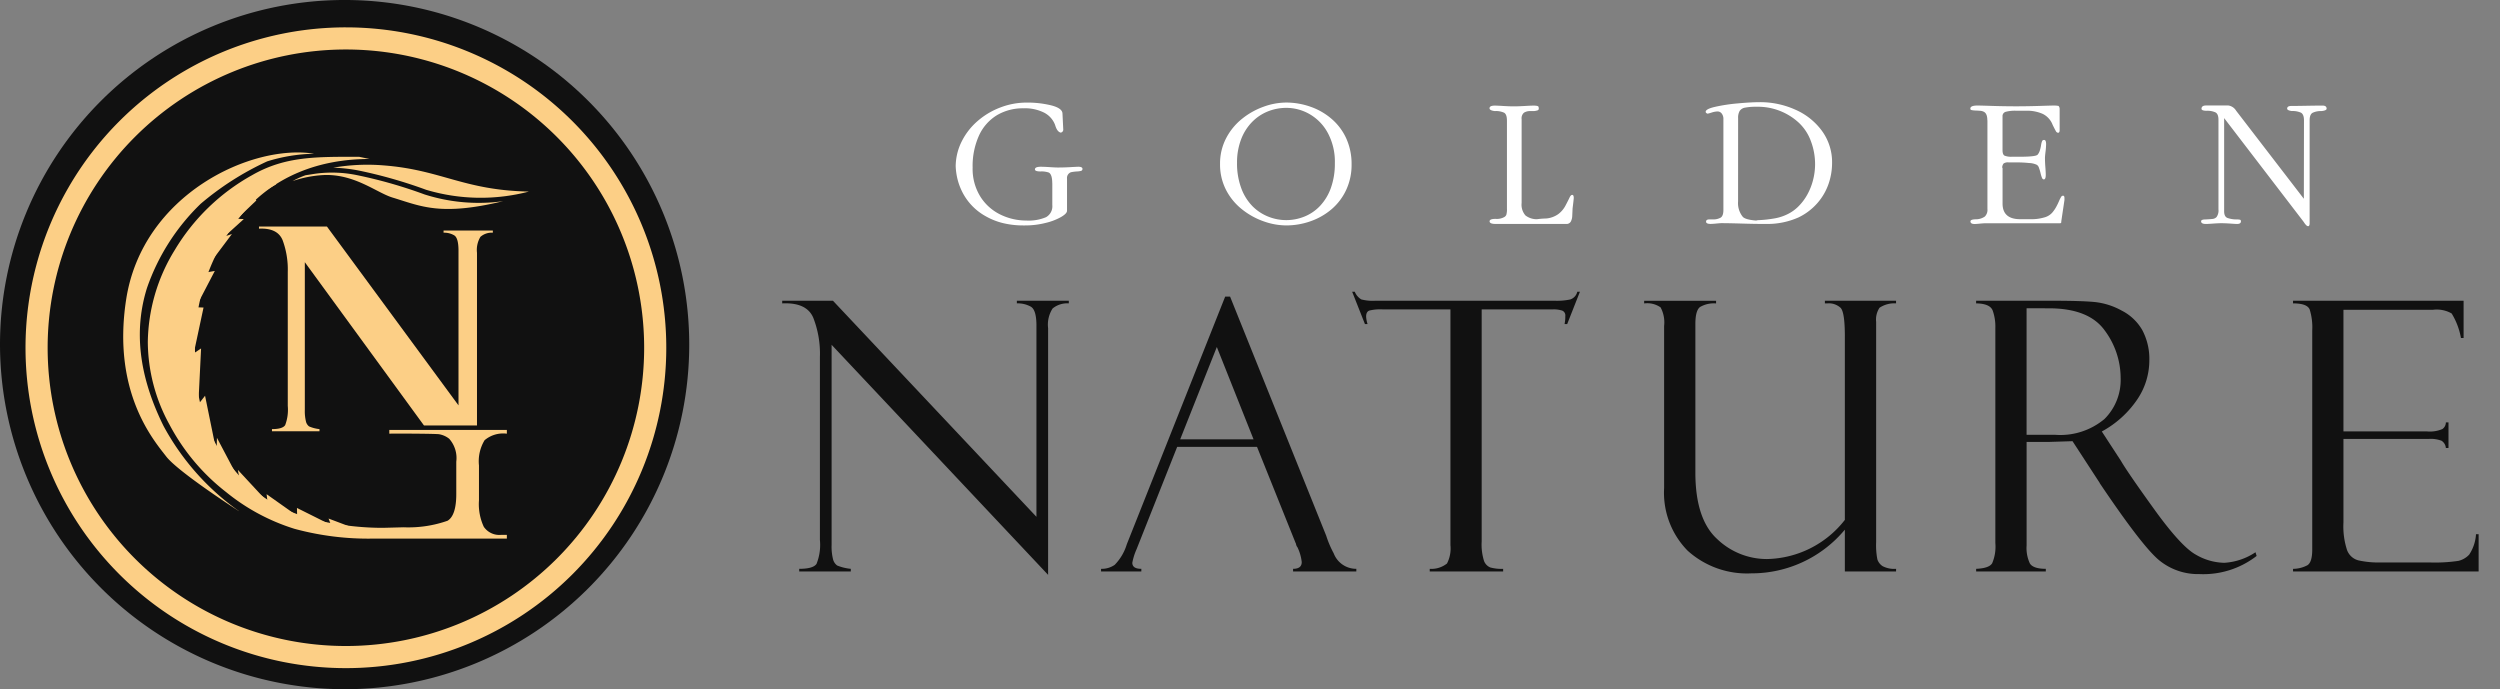
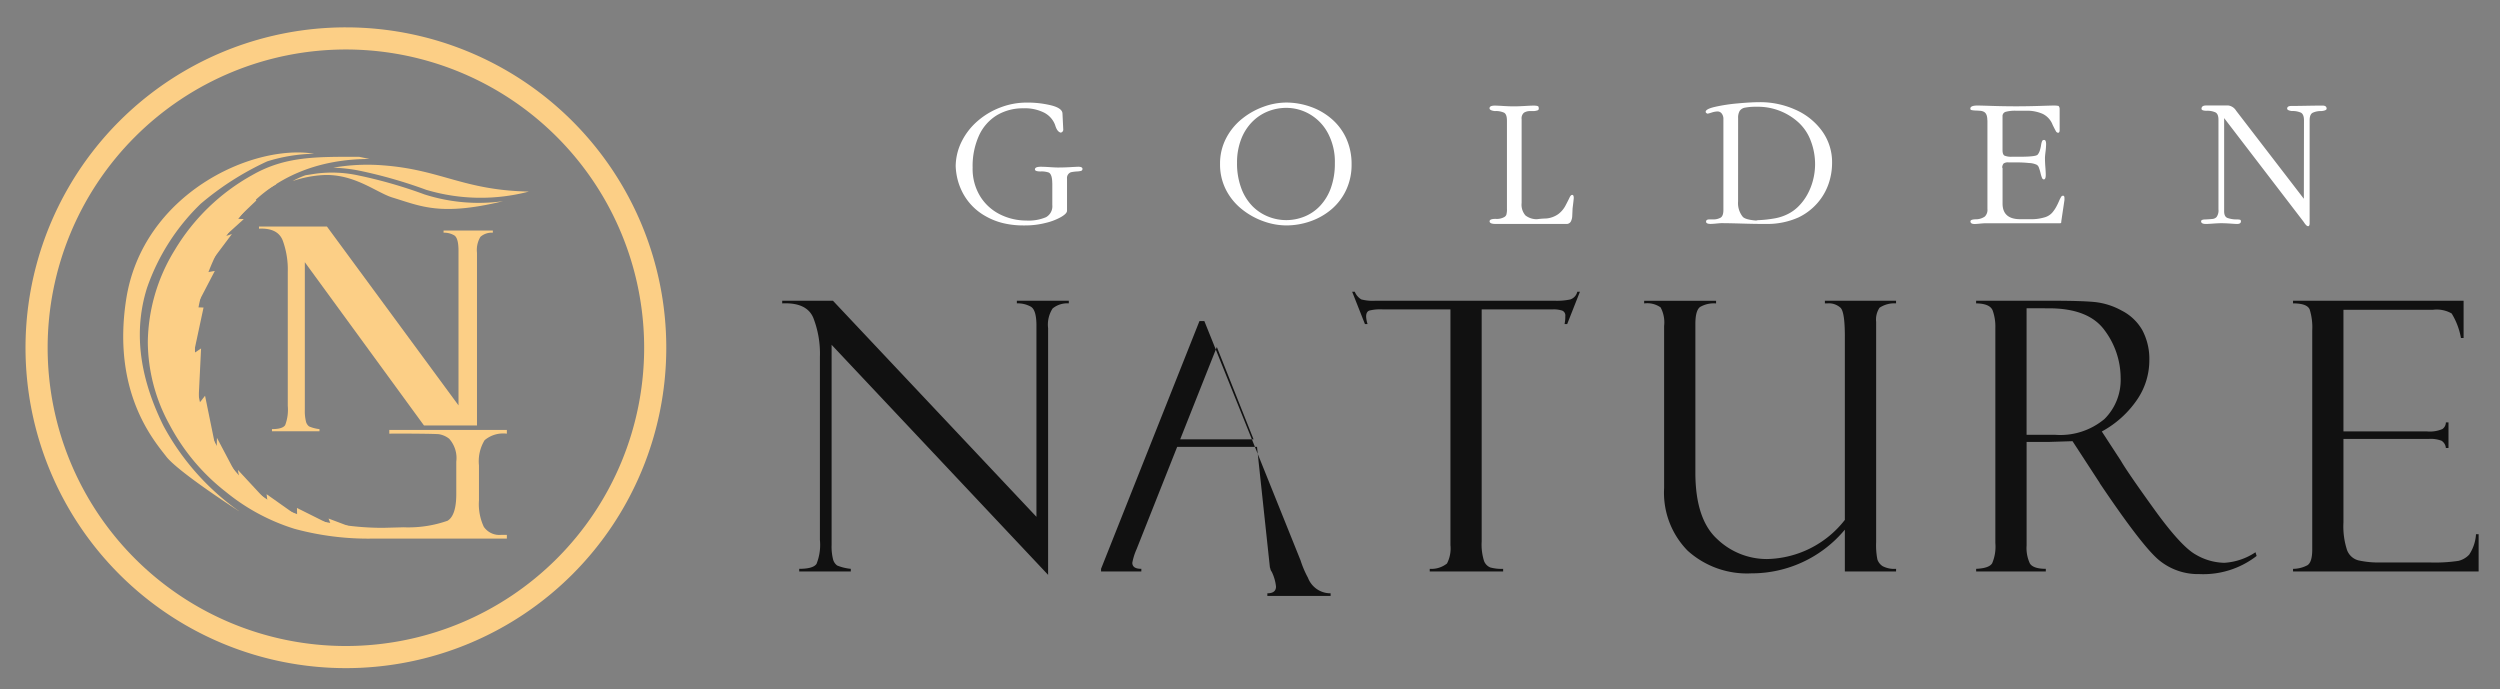
<svg xmlns="http://www.w3.org/2000/svg" id="Group_99" data-name="Group 99" width="242" height="66.717" viewBox="0 0 242 66.717">
  <rect x="0" y="0" width="242" height="66.717" fill="#808080" stroke="none" />
  <defs>
    <clipPath id="clip-path">
      <rect id="Rectangle_51" data-name="Rectangle 51" width="242" height="66.717" fill="none" />
    </clipPath>
  </defs>
  <g id="Group_98" data-name="Group 98" clip-path="url(#clip-path)">
-     <path id="Path_265" data-name="Path 265" d="M33.359,66.717A33.359,33.359,0,1,0,0,33.358,33.423,33.423,0,0,0,33.359,66.717" fill="#111" fill-rule="evenodd" />
    <path id="Path_266" data-name="Path 266" d="M63.446,67.027v.364H50.5a27.318,27.318,0,0,1-7.6-.944,19.774,19.774,0,0,1-6.638-3.565,20.186,20.186,0,0,1-5.478-6.534,16.778,16.778,0,0,1-2.094-8,17.376,17.376,0,0,1,2.622-8.914,20.084,20.084,0,0,1,7.478-7.227c3.228-1.852,6.269-1.774,10.363-1.774l.991.211c-4.82,0-9.189,1.632-12.262,5.258a20.071,20.071,0,0,0-4.621,13.484,21.3,21.3,0,0,0,.762,5.963,14.553,14.553,0,0,0,2.856,5.167,14.14,14.14,0,0,0,4.483,3.747,18.436,18.436,0,0,0,5.366,1.67,26.961,26.961,0,0,0,4.717.415l2.008-.052a11.458,11.458,0,0,0,4.249-.632c.563-.337.848-1.2.848-2.588V59.943a2.8,2.8,0,0,0-.684-2.215,2.143,2.143,0,0,0-.972-.439c-.294-.058-4.46-.076-4.827-.054v-.364H63.446v.364a2.785,2.785,0,0,0-2.155.631,3.92,3.92,0,0,0-.545,2.441v3.388a5.164,5.164,0,0,0,.468,2.553,1.824,1.824,0,0,0,1.7.779Z" transform="translate(-14.382 -15.254)" fill="#fccf86" fill-rule="evenodd" />
    <path id="Path_267" data-name="Path 267" d="M68.129,44.353H72.9v.207a1.656,1.656,0,0,0-1.2.4,2.449,2.449,0,0,0-.334,1.548V63.223h-5.13L54.7,47.415v14.3a4.221,4.221,0,0,0,.107,1.111.843.843,0,0,0,.306.486,3.375,3.375,0,0,0,1.006.26v.207h-4.6v-.207c.686,0,1.113-.128,1.28-.388a4.205,4.205,0,0,0,.25-1.858V48.359a8.159,8.159,0,0,0-.5-3.077q-.495-1.2-2.286-1.111v-.207H56.84L69.576,61.274V46.3c0-.806-.135-1.3-.4-1.474a1.881,1.881,0,0,0-1.043-.265Z" transform="translate(-25.193 -22.035)" fill="#fccf86" fill-rule="evenodd" />
    <path id="Path_268" data-name="Path 268" d="M56.75,33.567a8.527,8.527,0,0,1,1.266-.574l.925-.145A12.035,12.035,0,0,1,63.082,33a45.343,45.343,0,0,1,6.452,1.849,17.22,17.22,0,0,0,7.621.653c-6.088,1.47-7.961.485-10.707-.347-1.531-.464-3.632-2.269-6.593-2.185a11.045,11.045,0,0,0-3.1.592m3.969-1.3a15.489,15.489,0,0,1,2.448.275A45.82,45.82,0,0,1,69.69,34.4a18.435,18.435,0,0,0,9.948.174c-6.356-.128-8.476-2.112-14.1-2.538a19.167,19.167,0,0,0-4.819.222" transform="translate(-28.443 -16.029)" fill="#fccf86" fill-rule="evenodd" />
    <path id="Path_269" data-name="Path 269" d="M50.834,68.316l-2.651-1,.235.619-3.294-1.645.017.759-2.955-2.091.088.741L39.4,62.6l.22,1.147L37.379,59.5,37.344,60.9l-1.116-5.471-.65.827.266-5.406-.709.473.946-4.431-.739-.029,1.831-3.515-1.181.207,2.836-3.78-.709.236,1.861-1.683-.65-.029,1.861-1.772-.236-.325,2.156-1.241-.118-.8S32.831,43.021,32.683,48.692s3.4,11.4,4.046,12.406,5.081,5.376,7.916,6.38a18.64,18.64,0,0,0,6.188.837" transform="translate(-16.379 -17.121)" fill="#fccf86" fill-rule="evenodd" />
    <path id="Path_270" data-name="Path 270" d="M35.127,64.3a24.09,24.09,0,0,1-7.3-8.241c-2.482-5.021-2.836-9.393-1.6-13.351a20.767,20.767,0,0,1,5.2-8.152,28.025,28.025,0,0,1,6.439-4.106,16.093,16.093,0,0,1,4.549-.738c-6.005-.981-16.621,3.9-18.2,14.089-1.4,9.041,2.717,13.706,3.87,15.212s7.03,5.287,7.03,5.287" transform="translate(-12 -14.83)" fill="#fccf86" fill-rule="evenodd" />
    <path id="Path_271" data-name="Path 271" d="M35.964,5.31A31.013,31.013,0,1,1,4.951,36.323,31.012,31.012,0,0,1,35.964,5.31m0,2.142A28.871,28.871,0,1,0,64.835,36.323,28.871,28.871,0,0,0,35.964,7.452" transform="translate(-2.481 -2.661)" fill="#fccf86" fill-rule="evenodd" />
    <path id="Path_272" data-name="Path 272" d="M194.818,27.691v2.1a1.207,1.207,0,0,1-.609,1.175,4.307,4.307,0,0,1-1.927.323,5.663,5.663,0,0,1-2.46-.563A4.741,4.741,0,0,1,187.87,29a5.079,5.079,0,0,1-.764-2.84,7.155,7.155,0,0,1,.624-3.115,4.471,4.471,0,0,1,1.738-1.958,4.9,4.9,0,0,1,2.554-.661,4.115,4.115,0,0,1,2.028.433,2.209,2.209,0,0,1,1.042,1.19q.191.658.547.731a.292.292,0,0,0,.238-.329l-.073-1.5c0-.348-.35-.615-1.053-.8a9.6,9.6,0,0,0-2.436-.278,7.031,7.031,0,0,0-2.5.463,7.271,7.271,0,0,0-2.195,1.294,6.366,6.366,0,0,0-1.55,1.96,5.494,5.494,0,0,0-.605,2.421,6.253,6.253,0,0,0,.189,1.321,6.021,6.021,0,0,0,.475,1.243,5.538,5.538,0,0,0,2.244,2.3,6.454,6.454,0,0,0,1.738.679,8.285,8.285,0,0,0,1.875.21h.183a7.972,7.972,0,0,0,1.979-.238,5.686,5.686,0,0,0,1.513-.575c.387-.225.582-.429.582-.609V27.234a.586.586,0,0,1,.384-.621,4,4,0,0,1,.554-.073,2,2,0,0,0,.432-.058.2.2,0,0,0,.128-.182c0-.147-.134-.216-.4-.216q-.15,0-.758.036t-1.2.037c-.177,0-.451-.012-.816-.037s-.657-.036-.864-.036q-.566,0-.566.255,0,.2.548.2a2.1,2.1,0,0,1,.8.109q.328.188.329,1.042m16.242-1.882a5.375,5.375,0,0,0,.6,2.558,5.762,5.762,0,0,0,1.583,1.884,7.1,7.1,0,0,0,2.088,1.135,6.549,6.549,0,0,0,2.122.378,7.045,7.045,0,0,0,2.354-.4,6.356,6.356,0,0,0,2.049-1.169,5.5,5.5,0,0,0,1.419-1.879,5.719,5.719,0,0,0,.517-2.451,5.978,5.978,0,0,0-.52-2.535,5.491,5.491,0,0,0-1.428-1.891,6.282,6.282,0,0,0-2.043-1.169,7.067,7.067,0,0,0-2.348-.4,6.452,6.452,0,0,0-2.17.4,7.16,7.16,0,0,0-2.085,1.166,5.861,5.861,0,0,0-1.55,1.887,5.271,5.271,0,0,0-.588,2.481M212.7,25.7a6.233,6.233,0,0,1,.387-2.25,4.865,4.865,0,0,1,1.056-1.686,4.469,4.469,0,0,1,1.531-1.033,4.789,4.789,0,0,1,1.815-.347,4.5,4.5,0,0,1,2.235.606,4.623,4.623,0,0,1,1.76,1.817,5.871,5.871,0,0,1,.685,2.926,6.945,6.945,0,0,1-.387,2.408,4.958,4.958,0,0,1-1.05,1.735,4.261,4.261,0,0,1-1.514,1.032,4.668,4.668,0,0,1-3.464.016,4.514,4.514,0,0,1-1.538-1,4.883,4.883,0,0,1-1.1-1.747A6.833,6.833,0,0,1,212.7,25.7m26.127-4.107v8.531a1.905,1.905,0,0,1-.06.612.468.468,0,0,1-.25.244,1.473,1.473,0,0,1-.785.149c-.39,0-.585.079-.585.234q0,.256.585.256h6.813a.476.476,0,0,0,.463-.226,1.285,1.285,0,0,0,.14-.557c.012-.222.021-.46.033-.713.076-.612.113-.95.113-1.008,0-.207-.048-.307-.146-.307s-.18.085-.262.262-.21.429-.387.764a2.445,2.445,0,0,1-.7.831,2.379,2.379,0,0,1-1.157.426,7.762,7.762,0,0,0-.9.07,1.765,1.765,0,0,1-1.123-.365,1.581,1.581,0,0,1-.371-1.206V21.48a.716.716,0,0,1,.228-.63,1.115,1.115,0,0,1,.628-.155h.329a1.657,1.657,0,0,0,.368-.073.173.173,0,0,0,.107-.18.415.415,0,0,0-.018-.131c0-.1-.164-.146-.49-.146-.162,0-.444.012-.852.036s-.755.037-1.047.037-.636-.012-1.029-.037-.67-.036-.82-.036c-.34,0-.511.085-.511.258,0,.14.171.231.511.271a1.914,1.914,0,0,1,.9.158q.273.16.273.74m20.955-.112v8.786c0,.387-.091.636-.271.746a1.411,1.411,0,0,1-.752.167h-.329c-.216,0-.326.073-.326.219s.146.219.438.219q.183,0,.557-.037c.25-.024.417-.036.5-.036.444,0,1.075.012,1.884.036s1.4.037,1.772.037h.566a7.364,7.364,0,0,0,3.248-.637,5.71,5.71,0,0,0,1.83-1.4,5.587,5.587,0,0,0,1.066-1.848,6.209,6.209,0,0,0,.337-2,5.135,5.135,0,0,0-.989-3.133,6.314,6.314,0,0,0-2.6-2.055,8.28,8.28,0,0,0-3.385-.712q-.872,0-2.153.119a16.422,16.422,0,0,0-2.195.332q-.914.21-.913.481,0,.118.183.183a3.745,3.745,0,0,0,.414-.116,1.908,1.908,0,0,1,.554-.1.5.5,0,0,1,.4.2.841.841,0,0,1,.164.554m1.425-.107a1.3,1.3,0,0,1,.152-.7.787.787,0,0,1,.521-.316,5.29,5.29,0,0,1,1.08-.085,5.838,5.838,0,0,1,4.11,1.534,4.6,4.6,0,0,1,1.187,1.811,6.3,6.3,0,0,1,.4,2.208,6.143,6.143,0,0,1-.2,1.552,5.9,5.9,0,0,1-.551,1.392,5.045,5.045,0,0,1-.84,1.126,3.892,3.892,0,0,1-1.059.767,4.6,4.6,0,0,1-1.23.408,11.856,11.856,0,0,1-1.568.177.8.8,0,0,0-.253.04q-1.082-.086-1.315-.384a2.1,2.1,0,0,1-.438-1.461Zm24.133.216v8.57a.91.91,0,0,1-.249.737,1.518,1.518,0,0,1-.81.268c-.39,0-.585.067-.585.2q0,.256.405.256c.1,0,.277-.012.524-.037s.416-.033.517-.033h7.2c.1,0,.147-.039.147-.112v-.073l.307-2.064v-.183c0-.158-.042-.237-.125-.237h-.021a.207.207,0,0,0-.17.107,2.886,2.886,0,0,0-.2.393c-.082.192-.17.378-.268.557a3.346,3.346,0,0,1-.39.573A1.566,1.566,0,0,1,290.8,31a4.226,4.226,0,0,1-1.166.161h-1.114q-1.717,0-1.717-1.516V26.266a.14.14,0,0,0-.036-.107.655.655,0,0,1,.137-.39.732.732,0,0,1,.484-.107h.837a11.288,11.288,0,0,1,1.148.061,1.855,1.855,0,0,1,.752.177.517.517,0,0,1,.2.283,4.419,4.419,0,0,1,.153.508,2.834,2.834,0,0,0,.14.463c.043.1.1.153.183.153.122,0,.183-.146.183-.441,0-.158-.012-.42-.04-.776s-.036-.649-.036-.865c0-.094.018-.3.055-.606a6.776,6.776,0,0,0,.055-.709q0-.42-.183-.42h-.015a.191.191,0,0,0-.191.112,1.8,1.8,0,0,0-.1.4,3.52,3.52,0,0,1-.119.512,1.146,1.146,0,0,1-.213.4q-.178.2-1.68.2h-.786a1.759,1.759,0,0,1-.724-.1c-.138-.067-.207-.246-.207-.536v-3.27a.427.427,0,0,1,.3-.441,3.5,3.5,0,0,1,1.029-.106h.95a3.743,3.743,0,0,1,1.6.3,1.941,1.941,0,0,1,.971,1.066c.146.3.25.5.314.609a.265.265,0,0,0,.216.158c.1,0,.149-.091.149-.271V20.493a.409.409,0,0,0-.113-.3c.007,0-.039-.006-.134-.018a2.256,2.256,0,0,0-.286-.018c-.177,0-.654.015-1.428.039s-1.522.037-2.241.037q-1.124,0-2.281-.037c-.774-.024-1.26-.039-1.468-.039-.463,0-.694.1-.694.295v.018c0,.064.04.11.122.128a2.054,2.054,0,0,0,.405.043c.186.008.338.018.451.027a.933.933,0,0,1,.32.091c.231.11.347.387.347.825m30.639,7.6-6.56-8.531a1.046,1.046,0,0,0-.749-.5H306.5c-.295,0-.441.11-.441.329.012.122.183.183.512.183a1.886,1.886,0,0,1,.831.152c.2.1.3.341.3.725V30.2a1.1,1.1,0,0,1-.183.749.61.61,0,0,1-.356.182c-.134.018-.369.037-.7.052-.3,0-.441.061-.441.183,0,.171.158.256.478.256q.174,0,.676-.037c.337-.024.6-.036.782-.036q.407,0,.914.036t.622.037q.383,0,.383-.256c0-.085-.03-.137-.088-.155a1.537,1.537,0,0,0-.368-.027,2.608,2.608,0,0,1-.859-.149c-.207-.088-.31-.3-.31-.651V21.373l7.653,9.986c.031.043.073.1.131.189a1.237,1.237,0,0,0,.177.208.256.256,0,0,0,.171.082c.094,0,.143-.1.143-.295v-9.95c0-.392.1-.642.311-.743a1.849,1.849,0,0,1,.822-.155c.341-.033.512-.112.512-.234,0-.2-.134-.3-.4-.3q-.5,0-1.5.018t-1.5.018c-.281,0-.42.085-.42.259,0,.116.153.195.456.234a2.014,2.014,0,0,1,.865.152c.2.1.307.35.307.746Z" transform="translate(-92.955 -9.942)" fill="#fff" fill-rule="evenodd" />
-     <path id="Path_274" data-name="Path 274" d="M174.521,57.485h5.029v.255a2.241,2.241,0,0,0-1.567.492,2.88,2.88,0,0,0-.437,1.913V84.019l-20.958-22.27V81.14a5.021,5.021,0,0,0,.14,1.373,1.05,1.05,0,0,0,.4.6,4.59,4.59,0,0,0,1.318.322v.255h-4.993v-.255c.9,0,1.458-.158,1.676-.48a4.923,4.923,0,0,0,.328-2.3V62.915a9.557,9.557,0,0,0-.65-3.8q-.647-1.485-3-1.373v-.255h4.915L176.417,78.4V59.89q0-1.494-.529-1.822a2.586,2.586,0,0,0-1.367-.328Zm23.246,14.142h-7.727l-3.93,9.908a5.846,5.846,0,0,0-.413,1.312c0,.395.291.589.874.589v.255h-3.9v-.255a2.213,2.213,0,0,0,1.318-.383,4.842,4.842,0,0,0,1.172-1.987l9.525-23.982h.474l9.312,23.162a9.647,9.647,0,0,0,.717,1.683,2.328,2.328,0,0,0,2.193,1.506v.255h-6.123v-.255q.838,0,.838-.656a4.358,4.358,0,0,0-.413-1.428.658.658,0,0,1-.122-.231c-.024-.115-.042-.176-.055-.176Zm-7.435-.729h7.1l-3.554-8.936ZM229.027,56.61h-.255a1.038,1.038,0,0,1-.668.747,6.087,6.087,0,0,1-1.482.128H209.205a4.374,4.374,0,0,1-1.342-.128,1.523,1.523,0,0,1-.632-.747h-.255l1.239,3.134h.255a2.725,2.725,0,0,1-.14-.723c0-.31.1-.5.3-.583a4.467,4.467,0,0,1,1.3-.116h6.561V81.14a3.15,3.15,0,0,1-.334,1.78,2.426,2.426,0,0,1-1.67.516v.255h7.107v-.255a4.089,4.089,0,0,1-1.246-.134,1.09,1.09,0,0,1-.608-.638,5.33,5.33,0,0,1-.224-1.9V58.323h6.858a2.682,2.682,0,0,1,.936.116.5.5,0,0,1,.3.534,3.292,3.292,0,0,1-.073.772h.255Zm30.6,27.081h-4.957V79.645a11.736,11.736,0,0,1-9.033,4.228,8.57,8.57,0,0,1-6.178-2.187,8,8,0,0,1-2.284-6.056v-15.7a3.073,3.073,0,0,0-.34-1.8,2.236,2.236,0,0,0-1.591-.383v-.255h6.961v.255a2.635,2.635,0,0,0-1.555.346c-.3.231-.449.778-.449,1.647V74.111q0,4.52,2.114,6.445a6.951,6.951,0,0,0,4.817,1.932,9.785,9.785,0,0,0,7.539-3.79V60.947c0-1.555-.134-2.478-.407-2.77a1.672,1.672,0,0,0-1.276-.437h-.249v-.255h6.888v.255a2.573,2.573,0,0,0-1.6.425,2.058,2.058,0,0,0-.328,1.355V80.872a7.1,7.1,0,0,0,.122,1.658,1.254,1.254,0,0,0,.51.65,2.431,2.431,0,0,0,1.3.255Zm7.75-25.951v-.255H274.8q2.825,0,4.088.127a6.9,6.9,0,0,1,2.582.827,4.8,4.8,0,0,1,2,1.9,5.955,5.955,0,0,1,.674,2.946,6.75,6.75,0,0,1-1.2,3.8,9.745,9.745,0,0,1-3.4,3.056l1.853,2.843q.611,1.066,3.214,4.678t4.033,4.4a5.645,5.645,0,0,0,2.758.79,6.072,6.072,0,0,0,3.019-1.021l.109.358a8.42,8.42,0,0,1-5.54,1.756,5.943,5.943,0,0,1-3.906-1.348q-1.63-1.349-5.7-7.393a.1.1,0,0,1-.036-.073L276.71,71.08l-2.326.073h-2.12V81.176a3.528,3.528,0,0,0,.316,1.737c.212.346.729.522,1.543.522v.255H267.38v-.255c.832-.036,1.349-.212,1.549-.535a4.078,4.078,0,0,0,.31-1.956V60.109a4.6,4.6,0,0,0-.261-1.683c-.176-.443-.711-.674-1.6-.686m4.884.474V70.46H275a6.658,6.658,0,0,0,4.8-1.525,5.33,5.33,0,0,0,1.567-4,7.722,7.722,0,0,0-1.537-4.568q-1.54-2.15-5.424-2.15Zm25.792-.474v-.255h16.511v3.608h-.255a6.832,6.832,0,0,0-.9-2.375,2.9,2.9,0,0,0-1.8-.359h-8.675V70.132h8.055a3.124,3.124,0,0,0,1.518-.224.786.786,0,0,0,.341-.65h.255v2.479h-.255a.919.919,0,0,0-.419-.7,2.921,2.921,0,0,0-1.227-.176h-8.268v8.091a7.411,7.411,0,0,0,.34,2.643,1.6,1.6,0,0,0,1.081,1.015,8.857,8.857,0,0,0,2.236.207h4.641a15.406,15.406,0,0,0,2.831-.152,2.094,2.094,0,0,0,1.039-.6,3.963,3.963,0,0,0,.662-1.98h.255v3.608H298.055v-.255a3.029,3.029,0,0,0,1.385-.346c.316-.195.474-.7.474-1.525V60.358a5.8,5.8,0,0,0-.249-2.029c-.17-.395-.7-.589-1.61-.589" transform="translate(-76.089 -28.373)" fill="#111" fill-rule="evenodd" />
+     <path id="Path_274" data-name="Path 274" d="M174.521,57.485h5.029v.255a2.241,2.241,0,0,0-1.567.492,2.88,2.88,0,0,0-.437,1.913V84.019l-20.958-22.27V81.14a5.021,5.021,0,0,0,.14,1.373,1.05,1.05,0,0,0,.4.6,4.59,4.59,0,0,0,1.318.322v.255h-4.993v-.255c.9,0,1.458-.158,1.676-.48a4.923,4.923,0,0,0,.328-2.3V62.915a9.557,9.557,0,0,0-.65-3.8q-.647-1.485-3-1.373v-.255h4.915L176.417,78.4V59.89q0-1.494-.529-1.822a2.586,2.586,0,0,0-1.367-.328Zm23.246,14.142h-7.727l-3.93,9.908a5.846,5.846,0,0,0-.413,1.312c0,.395.291.589.874.589v.255h-3.9v-.255l9.525-23.982h.474l9.312,23.162a9.647,9.647,0,0,0,.717,1.683,2.328,2.328,0,0,0,2.193,1.506v.255h-6.123v-.255q.838,0,.838-.656a4.358,4.358,0,0,0-.413-1.428.658.658,0,0,1-.122-.231c-.024-.115-.042-.176-.055-.176Zm-7.435-.729h7.1l-3.554-8.936ZM229.027,56.61h-.255a1.038,1.038,0,0,1-.668.747,6.087,6.087,0,0,1-1.482.128H209.205a4.374,4.374,0,0,1-1.342-.128,1.523,1.523,0,0,1-.632-.747h-.255l1.239,3.134h.255a2.725,2.725,0,0,1-.14-.723c0-.31.1-.5.3-.583a4.467,4.467,0,0,1,1.3-.116h6.561V81.14a3.15,3.15,0,0,1-.334,1.78,2.426,2.426,0,0,1-1.67.516v.255h7.107v-.255a4.089,4.089,0,0,1-1.246-.134,1.09,1.09,0,0,1-.608-.638,5.33,5.33,0,0,1-.224-1.9V58.323h6.858a2.682,2.682,0,0,1,.936.116.5.5,0,0,1,.3.534,3.292,3.292,0,0,1-.073.772h.255Zm30.6,27.081h-4.957V79.645a11.736,11.736,0,0,1-9.033,4.228,8.57,8.57,0,0,1-6.178-2.187,8,8,0,0,1-2.284-6.056v-15.7a3.073,3.073,0,0,0-.34-1.8,2.236,2.236,0,0,0-1.591-.383v-.255h6.961v.255a2.635,2.635,0,0,0-1.555.346c-.3.231-.449.778-.449,1.647V74.111q0,4.52,2.114,6.445a6.951,6.951,0,0,0,4.817,1.932,9.785,9.785,0,0,0,7.539-3.79V60.947c0-1.555-.134-2.478-.407-2.77a1.672,1.672,0,0,0-1.276-.437h-.249v-.255h6.888v.255a2.573,2.573,0,0,0-1.6.425,2.058,2.058,0,0,0-.328,1.355V80.872a7.1,7.1,0,0,0,.122,1.658,1.254,1.254,0,0,0,.51.65,2.431,2.431,0,0,0,1.3.255Zm7.75-25.951v-.255H274.8q2.825,0,4.088.127a6.9,6.9,0,0,1,2.582.827,4.8,4.8,0,0,1,2,1.9,5.955,5.955,0,0,1,.674,2.946,6.75,6.75,0,0,1-1.2,3.8,9.745,9.745,0,0,1-3.4,3.056l1.853,2.843q.611,1.066,3.214,4.678t4.033,4.4a5.645,5.645,0,0,0,2.758.79,6.072,6.072,0,0,0,3.019-1.021l.109.358a8.42,8.42,0,0,1-5.54,1.756,5.943,5.943,0,0,1-3.906-1.348q-1.63-1.349-5.7-7.393a.1.1,0,0,1-.036-.073L276.71,71.08l-2.326.073h-2.12V81.176a3.528,3.528,0,0,0,.316,1.737c.212.346.729.522,1.543.522v.255H267.38v-.255c.832-.036,1.349-.212,1.549-.535a4.078,4.078,0,0,0,.31-1.956V60.109a4.6,4.6,0,0,0-.261-1.683c-.176-.443-.711-.674-1.6-.686m4.884.474V70.46H275a6.658,6.658,0,0,0,4.8-1.525,5.33,5.33,0,0,0,1.567-4,7.722,7.722,0,0,0-1.537-4.568q-1.54-2.15-5.424-2.15Zm25.792-.474v-.255h16.511v3.608h-.255a6.832,6.832,0,0,0-.9-2.375,2.9,2.9,0,0,0-1.8-.359h-8.675V70.132h8.055a3.124,3.124,0,0,0,1.518-.224.786.786,0,0,0,.341-.65h.255v2.479h-.255a.919.919,0,0,0-.419-.7,2.921,2.921,0,0,0-1.227-.176h-8.268v8.091a7.411,7.411,0,0,0,.34,2.643,1.6,1.6,0,0,0,1.081,1.015,8.857,8.857,0,0,0,2.236.207h4.641a15.406,15.406,0,0,0,2.831-.152,2.094,2.094,0,0,0,1.039-.6,3.963,3.963,0,0,0,.662-1.98h.255v3.608H298.055v-.255a3.029,3.029,0,0,0,1.385-.346c.316-.195.474-.7.474-1.525V60.358a5.8,5.8,0,0,0-.249-2.029c-.17-.395-.7-.589-1.61-.589" transform="translate(-76.089 -28.373)" fill="#111" fill-rule="evenodd" />
  </g>
</svg>